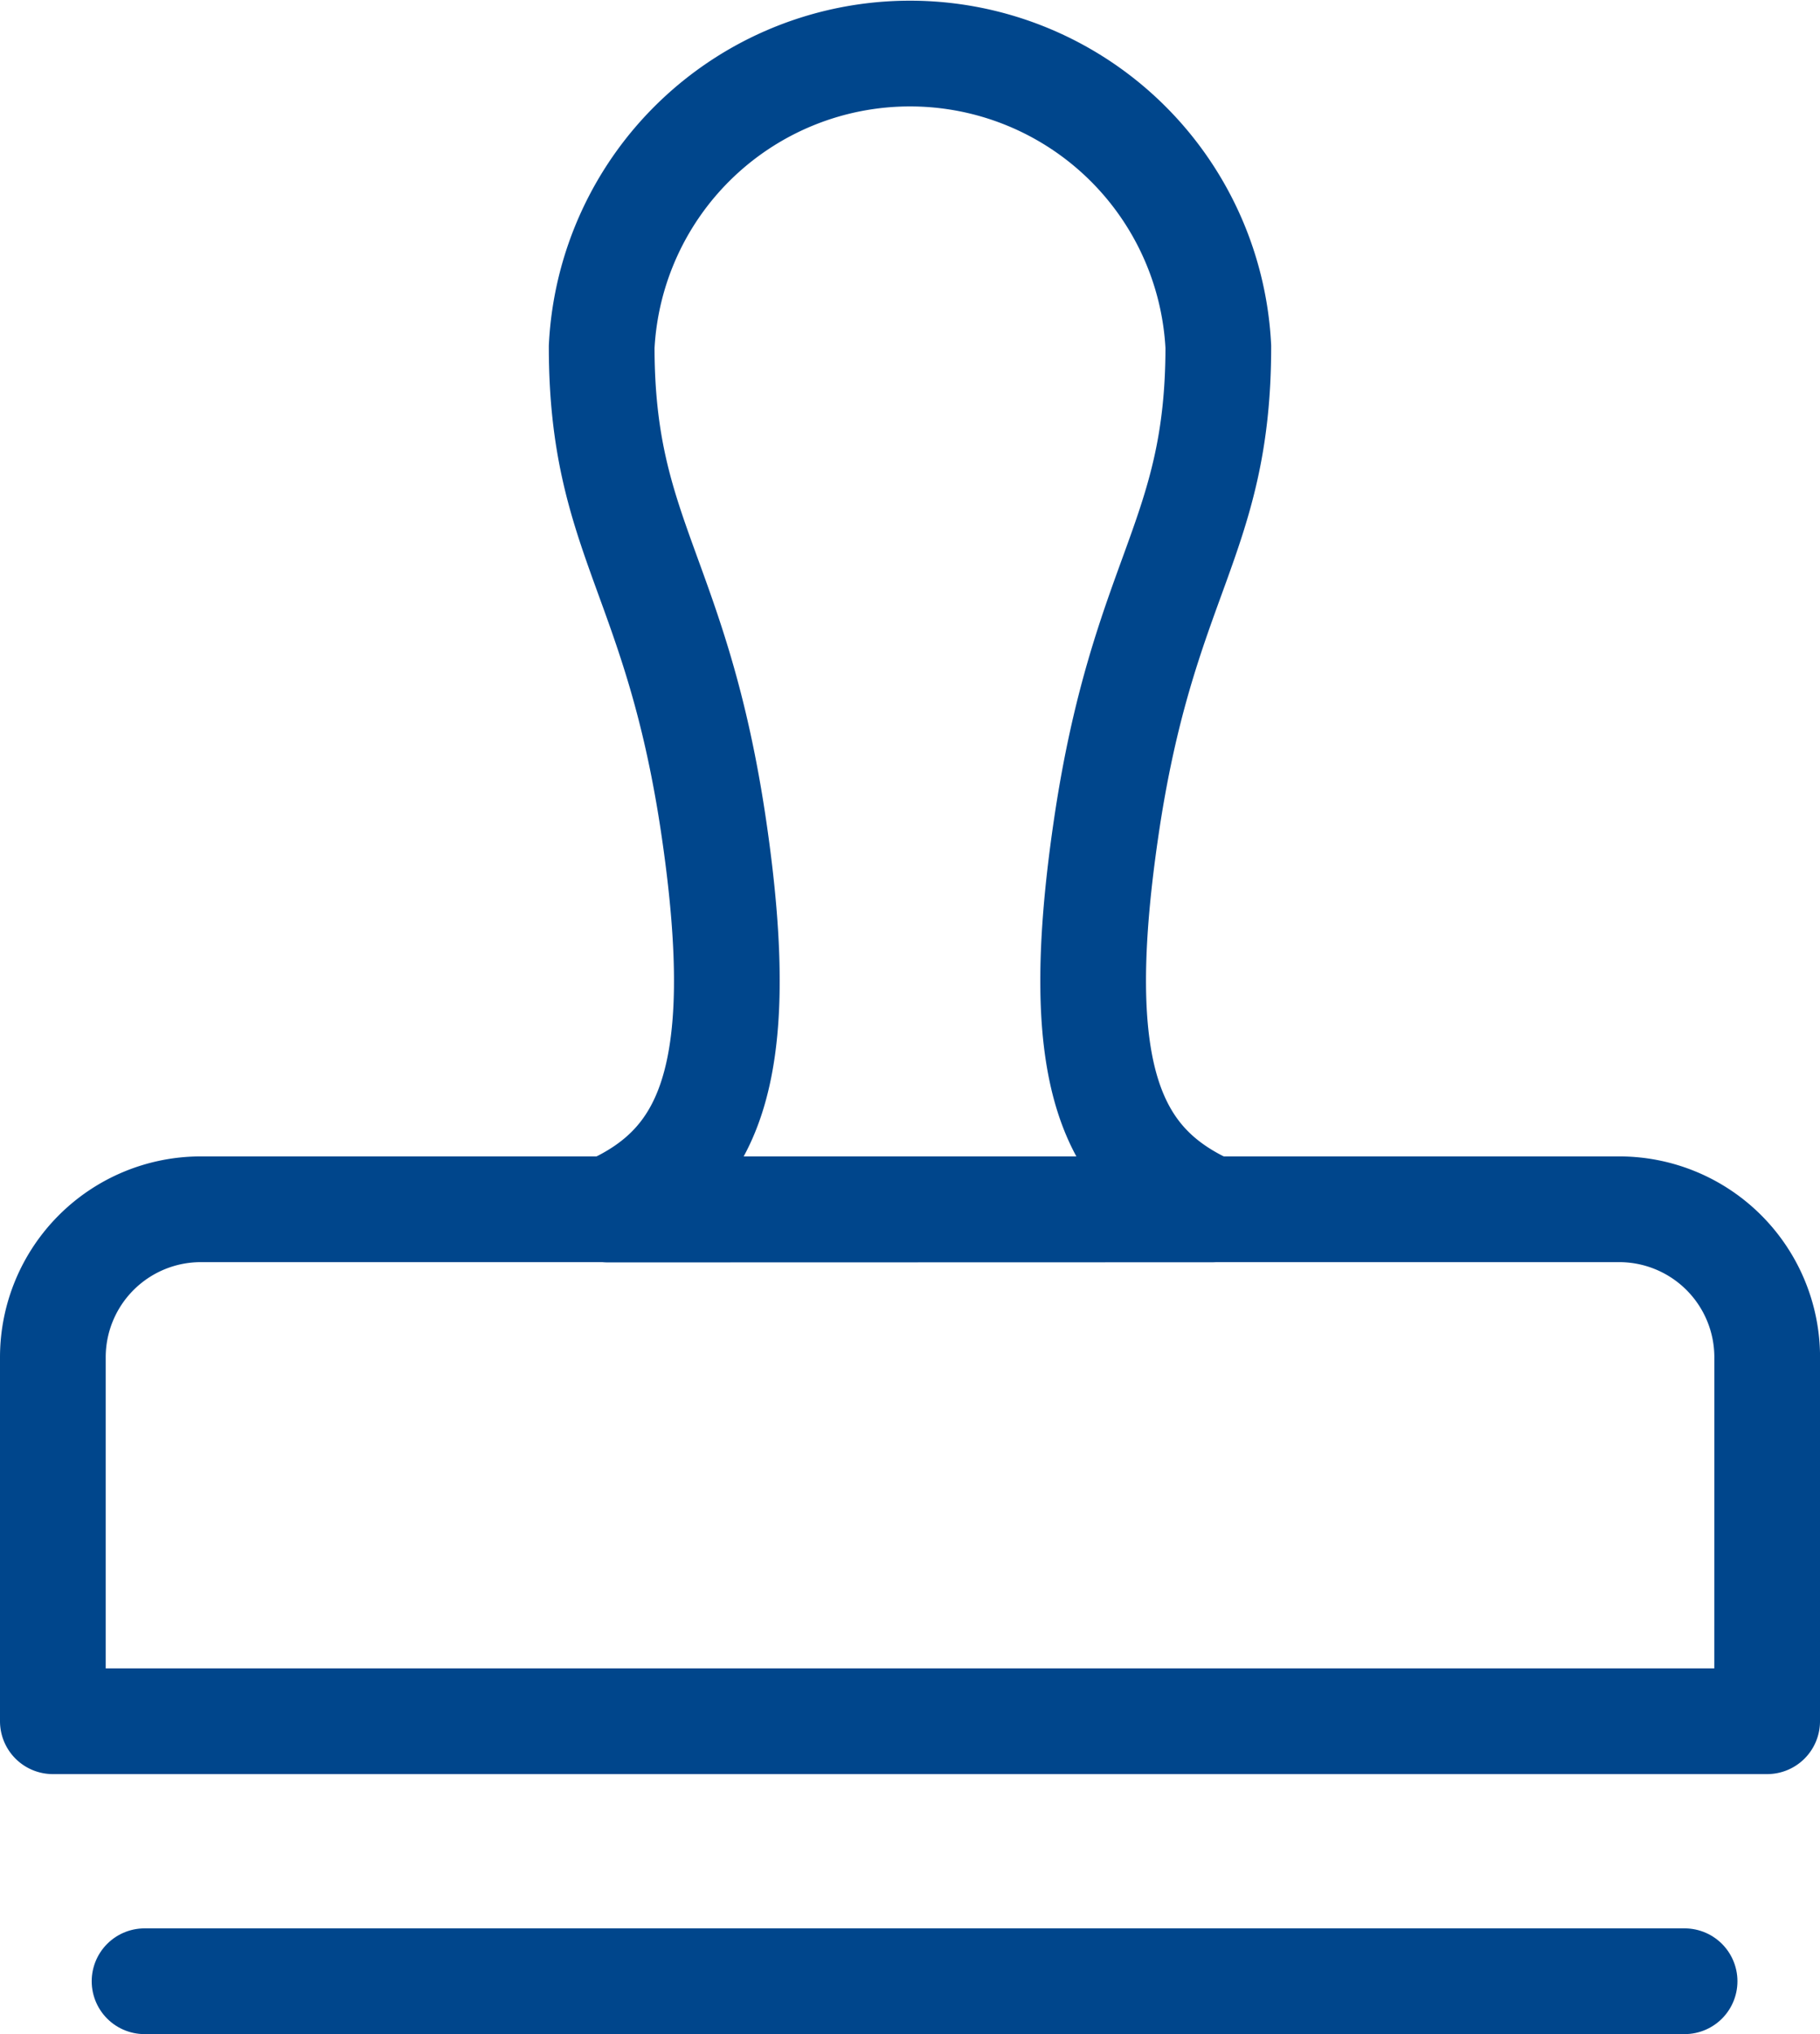
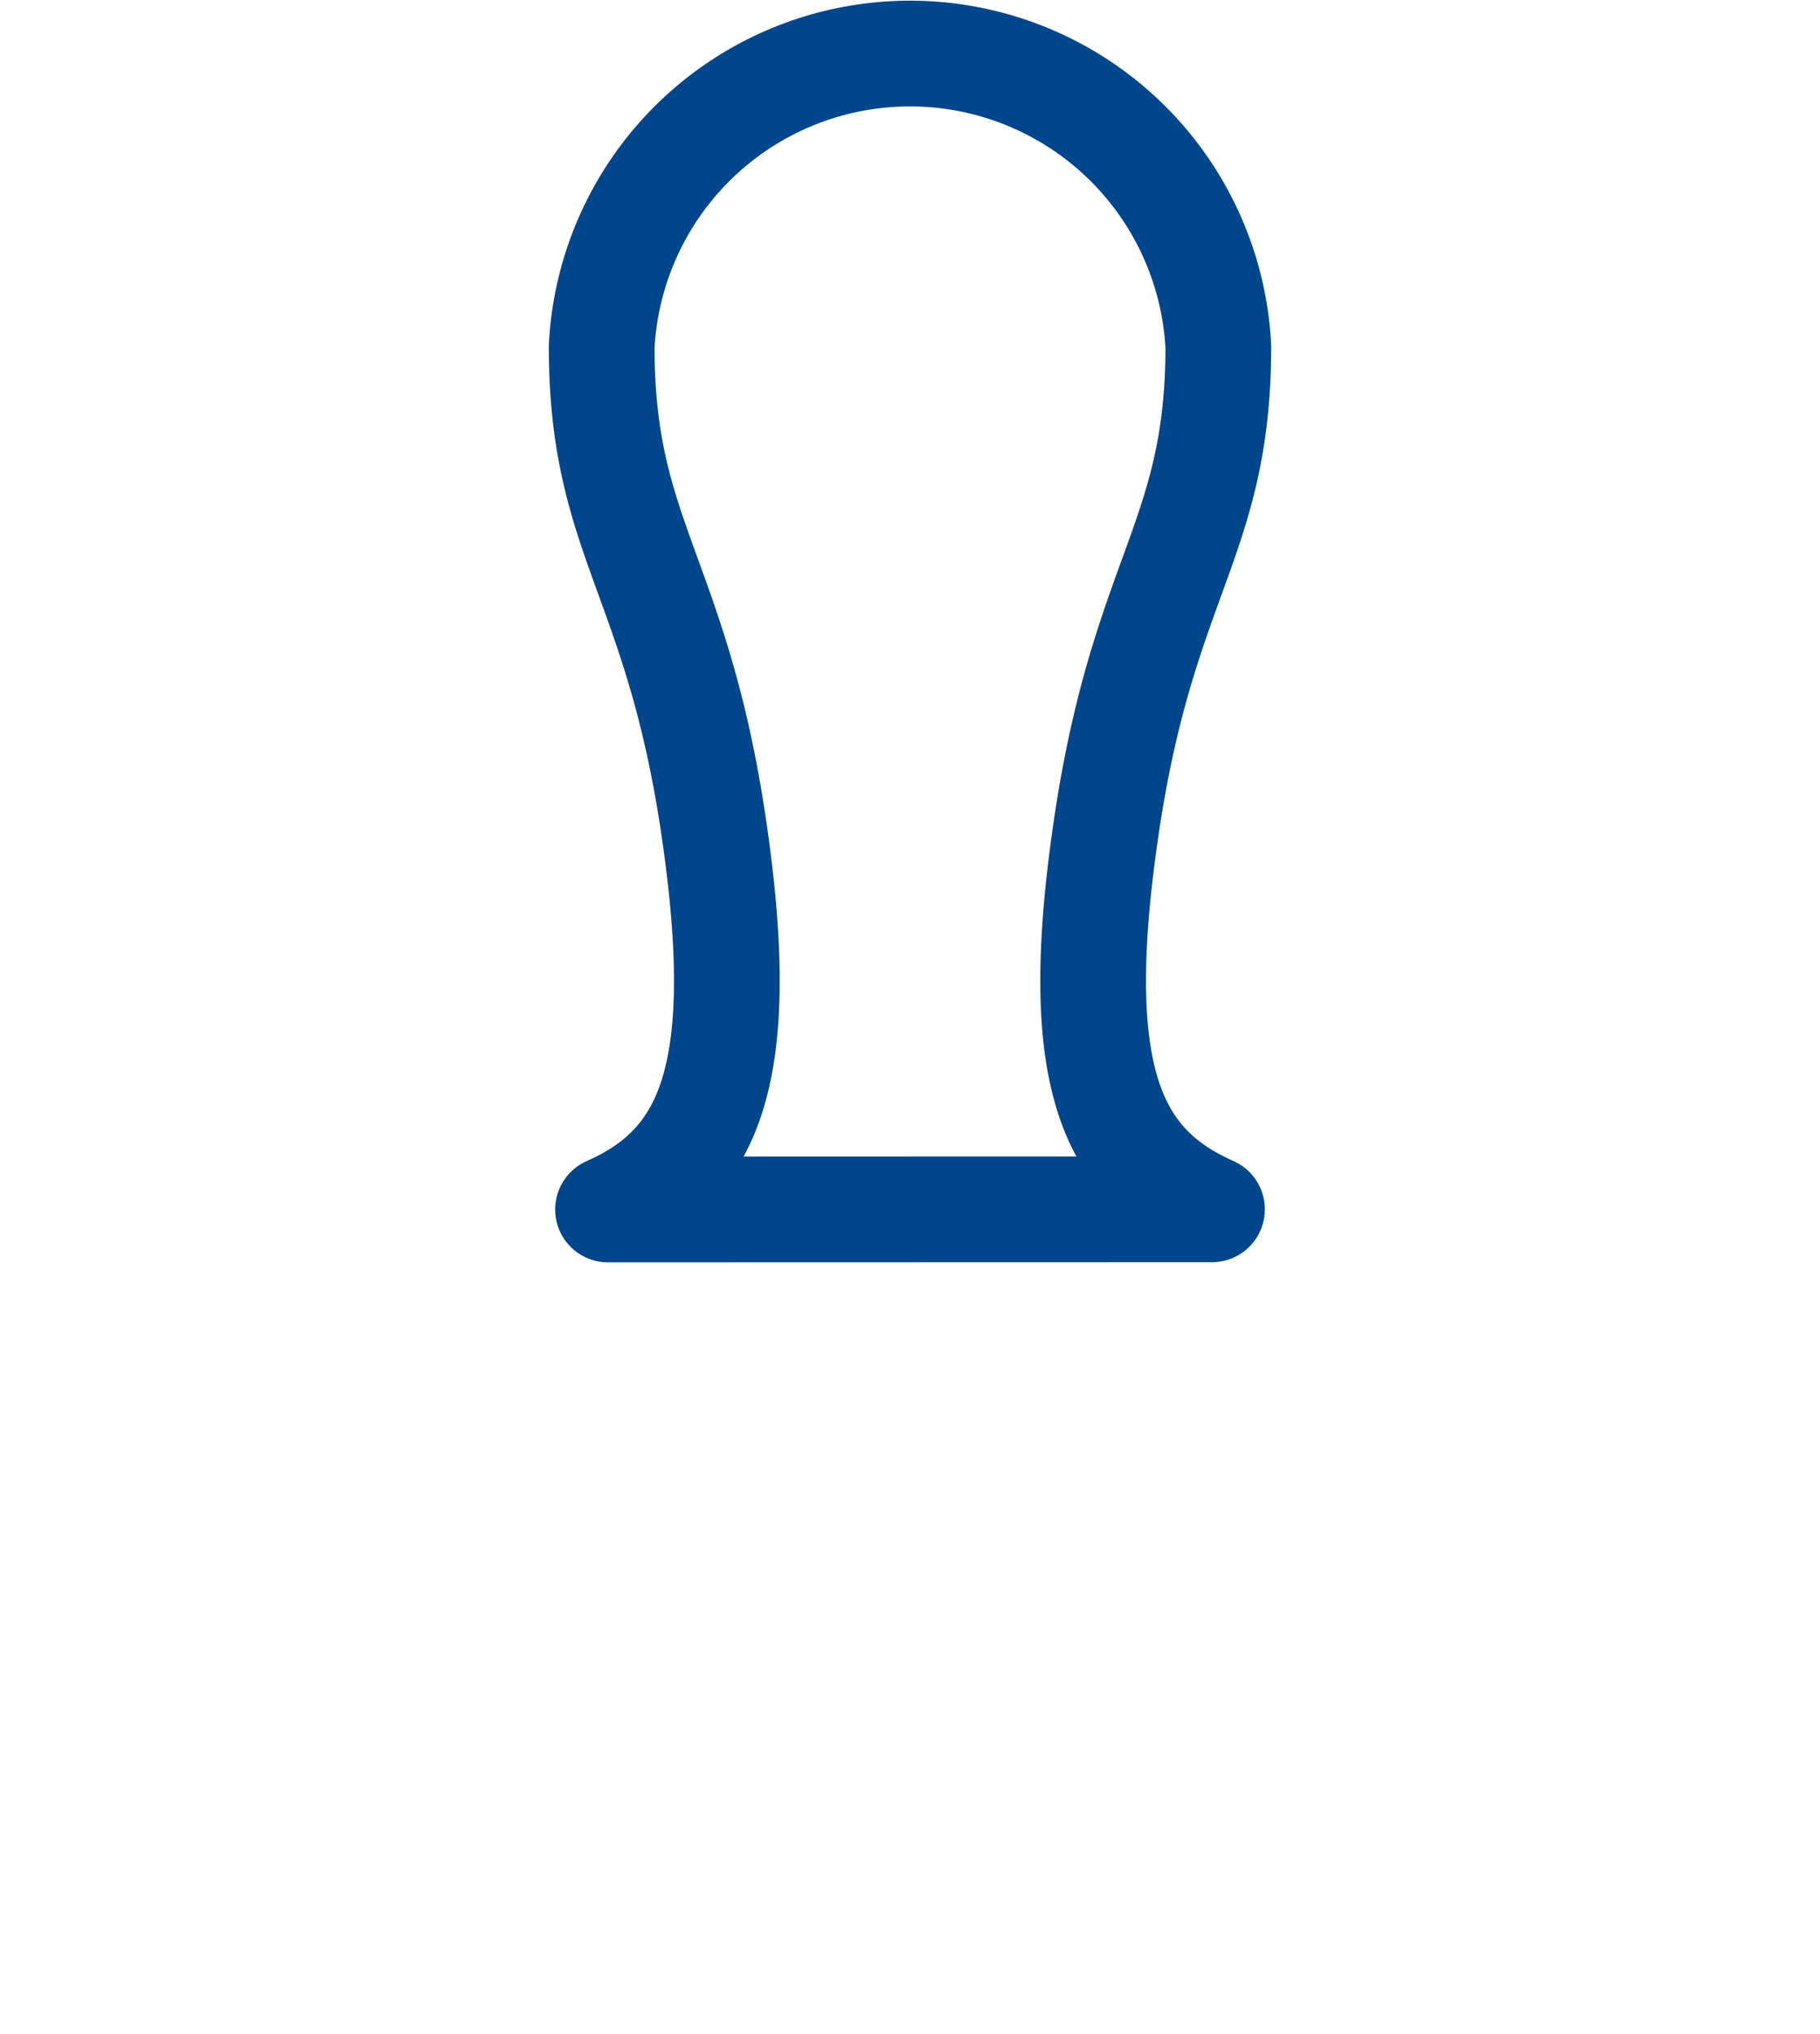
<svg xmlns="http://www.w3.org/2000/svg" width="34.435" height="38.473" viewBox="0 0 34.435 38.473">
  <g id="グループ_453" data-name="グループ 453" transform="translate(-5071.5 -6804.5)">
-     <path id="パス_158" data-name="パス 158" d="M32.935,33.554H.5V26.671a2.8,2.8,0,0,1,2.8-2.8H30.136a2.8,2.8,0,0,1,2.8,2.8Z" transform="translate(5072 6803.501)" fill="none" stroke="#00468c" stroke-linecap="round" stroke-linejoin="round" stroke-miterlimit="10" stroke-width="2" />
    <path id="パス_159" data-name="パス 159" d="M23.143,22.373C21.265,21.54,20.45,19.9,21.135,15.2c.7-4.809,2.128-5.493,2.128-9.142a5.841,5.841,0,0,0-11.667,0c0,3.65,1.428,4.333,2.128,9.142.685,4.7-.13,6.343-2.008,7.176Z" transform="translate(5071.288 6805)" fill="none" stroke="#00468c" stroke-linecap="round" stroke-linejoin="round" stroke-miterlimit="10" stroke-width="2" />
-     <line id="線_18" data-name="線 18" x2="29.138" transform="translate(5074.235 6841.973)" fill="none" stroke="#00468c" stroke-linecap="round" stroke-miterlimit="10" stroke-width="2" />
  </g>
</svg>